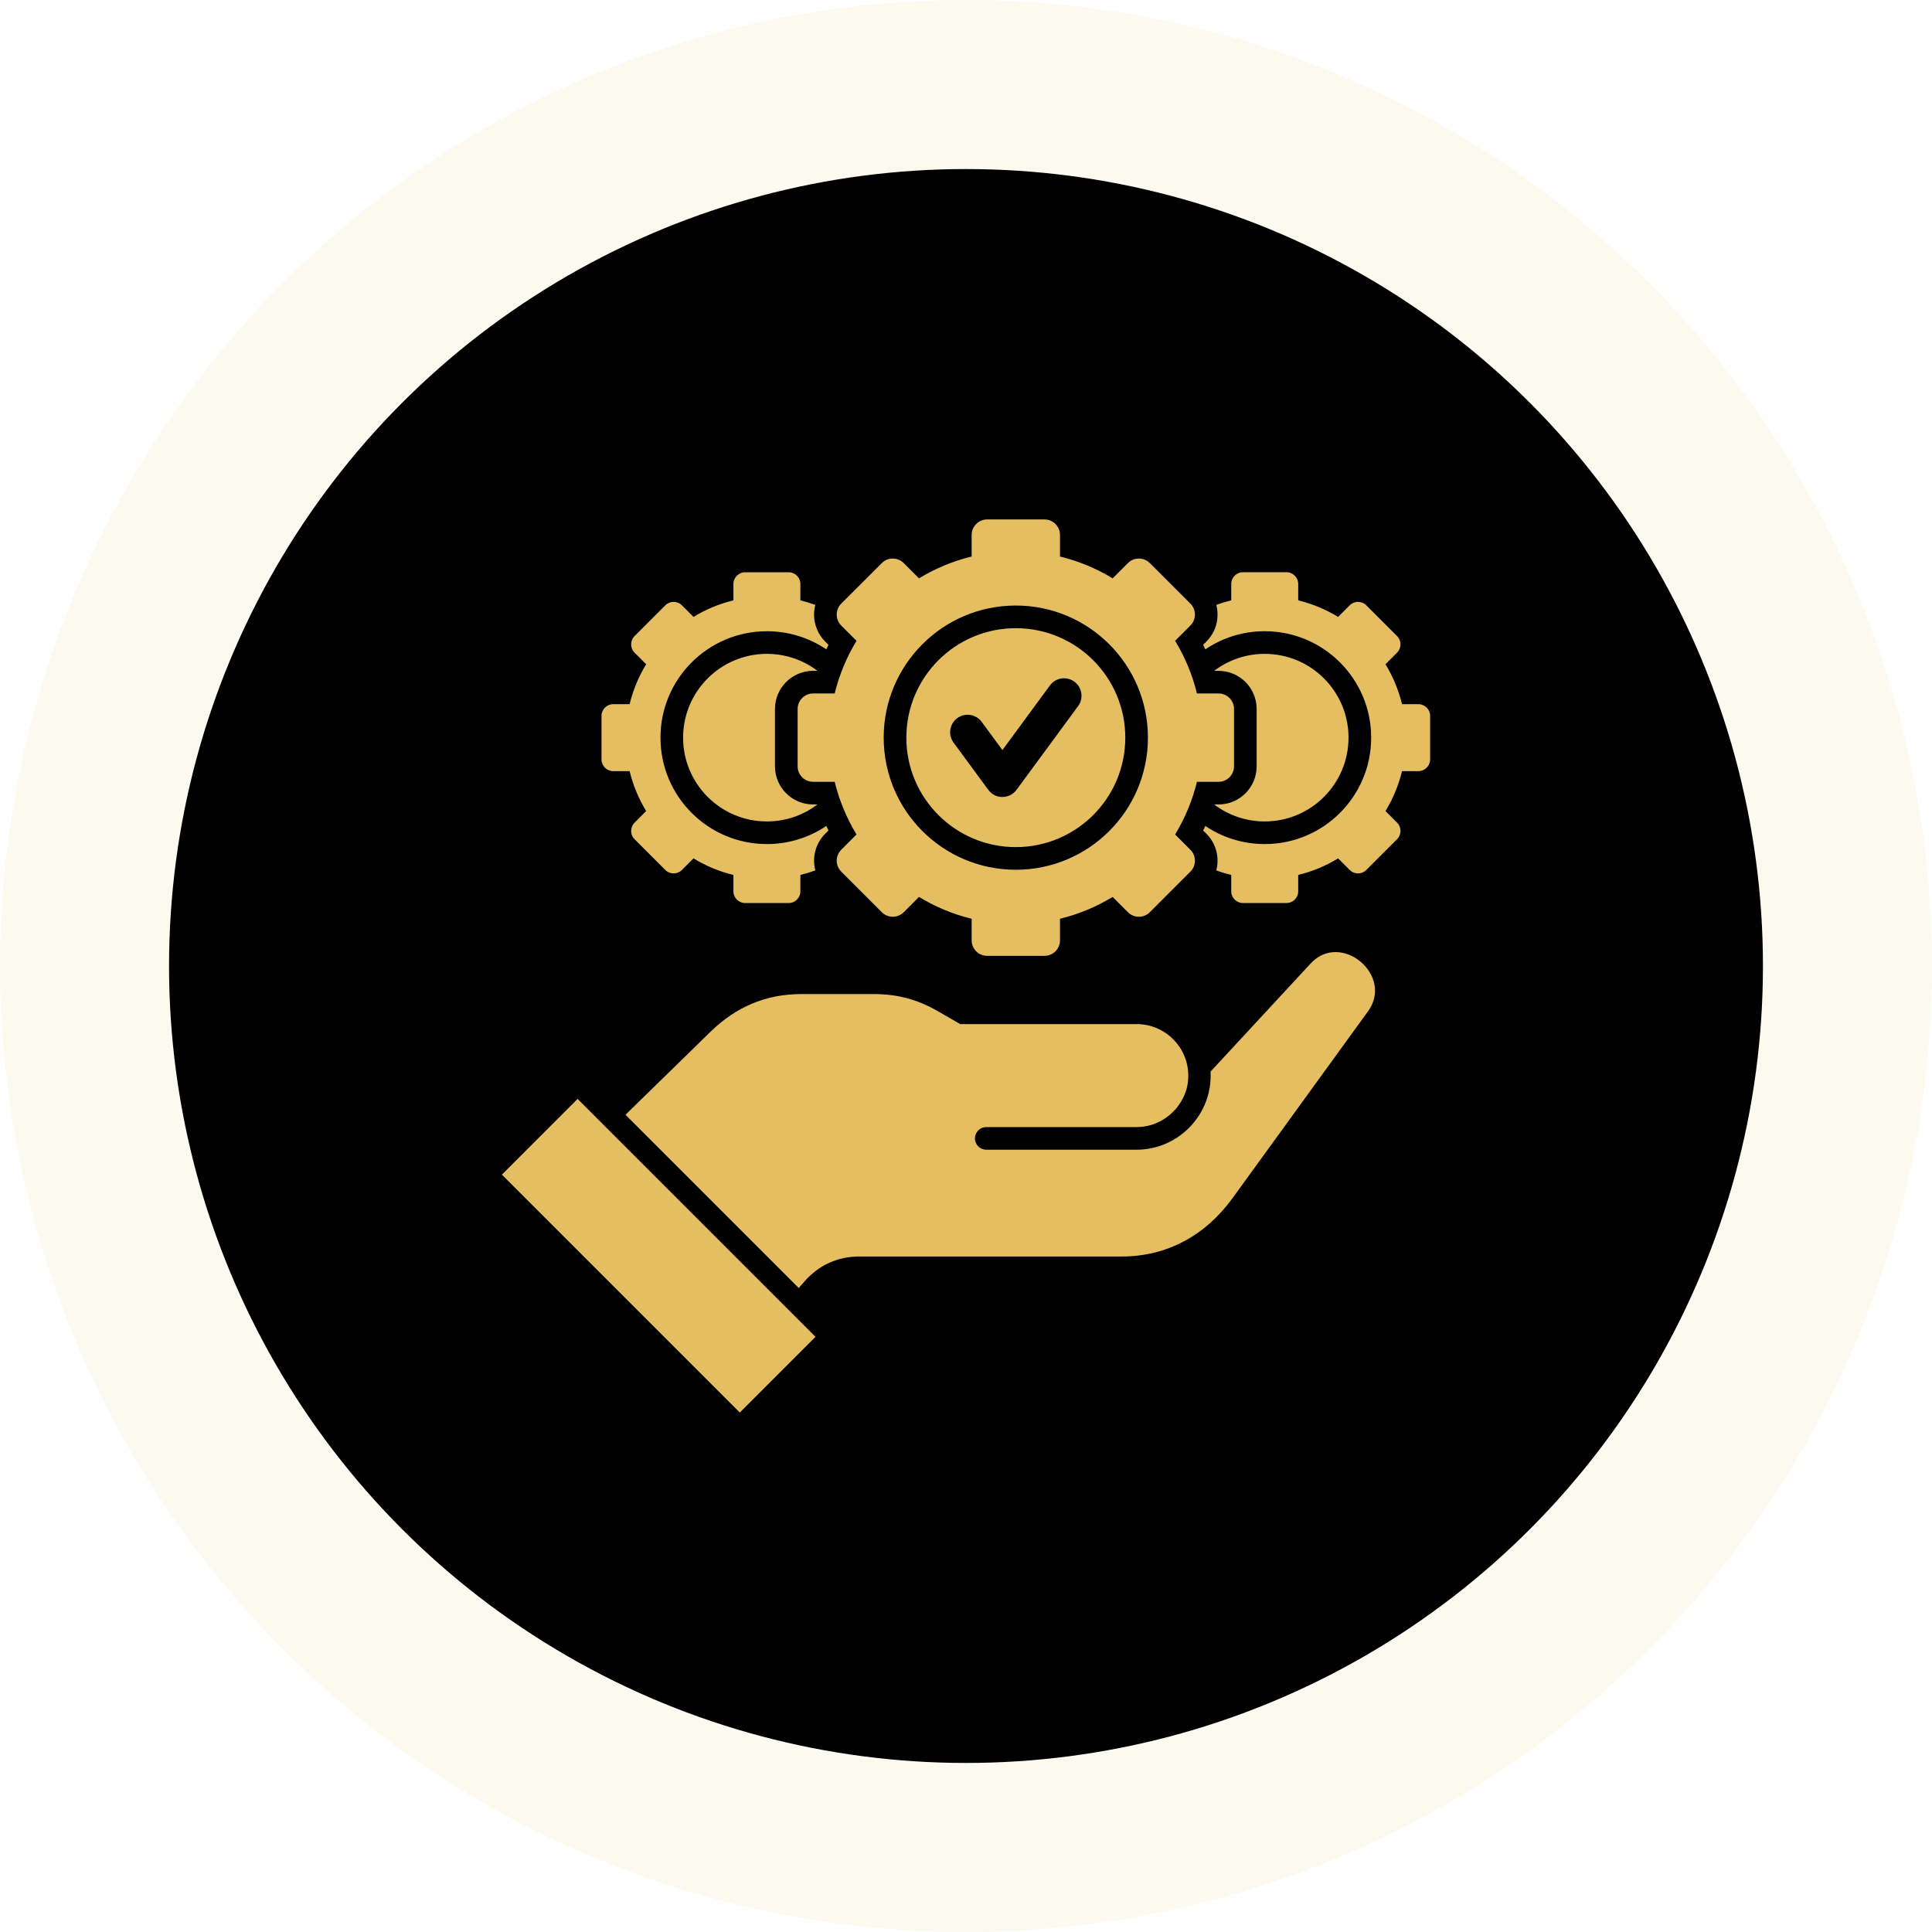
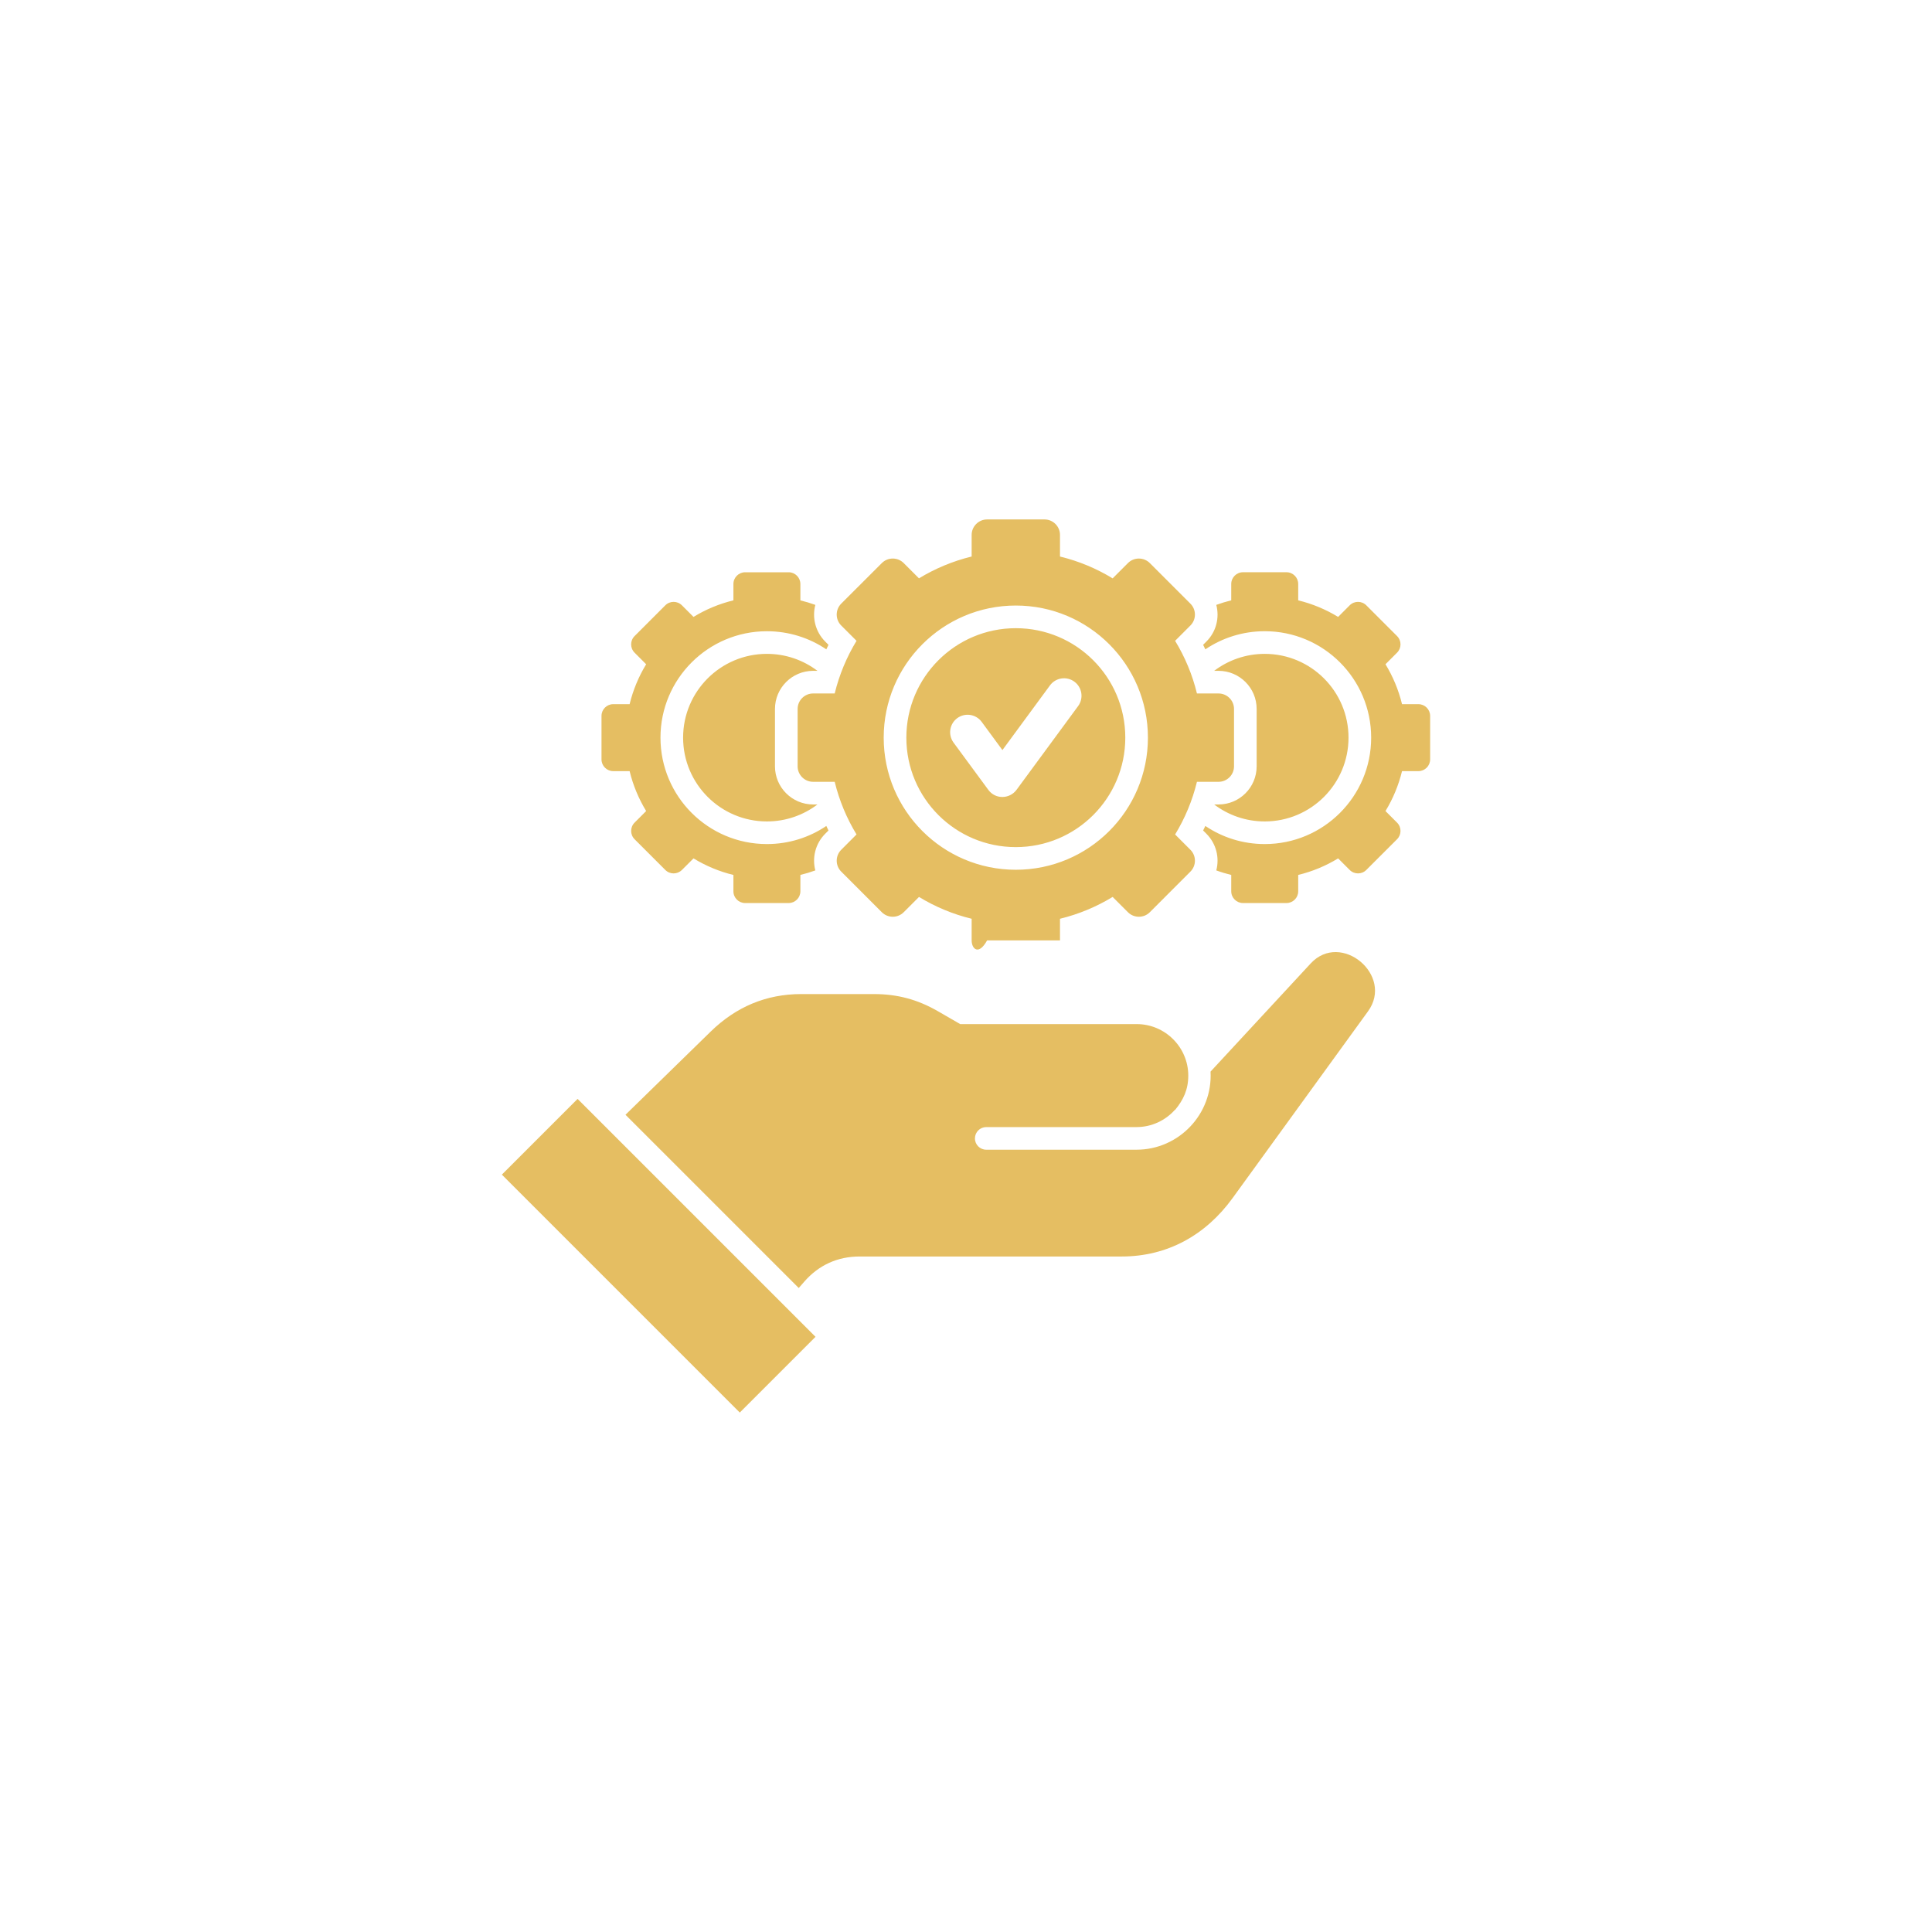
<svg xmlns="http://www.w3.org/2000/svg" width="80" height="80" viewBox="0 0 80 80" fill="none">
-   <circle opacity="0.1" cx="40" cy="40" r="40" fill="#E5BE62" />
-   <circle cx="40" cy="40" r="33" fill="black" />
-   <path fill-rule="evenodd" clip-rule="evenodd" d="M20.781 48.639L30.633 58.491L33.769 55.355L23.917 45.503L20.781 48.639ZM50.365 36.042C50.566 36.116 50.773 36.178 50.983 36.23V36.908C50.983 37.175 51.202 37.393 51.469 37.393H53.271C53.538 37.393 53.756 37.175 53.756 36.908V36.229C54.347 36.086 54.903 35.852 55.409 35.544L55.889 36.024C56.078 36.213 56.387 36.213 56.575 36.024L57.85 34.75C58.039 34.561 58.039 34.253 57.85 34.064L57.37 33.584C57.678 33.078 57.911 32.522 58.055 31.931H58.733C59.001 31.931 59.219 31.713 59.219 31.445V29.643C59.219 29.376 59.001 29.158 58.733 29.158H58.055C57.911 28.567 57.678 28.011 57.37 27.505L57.85 27.025C58.039 26.836 58.039 26.528 57.85 26.339L56.575 25.064C56.386 24.875 56.078 24.875 55.889 25.064L55.409 25.545C54.903 25.237 54.347 25.003 53.756 24.859V24.181C53.756 23.913 53.538 23.695 53.271 23.695H51.469C51.201 23.695 50.983 23.913 50.983 24.181V24.859C50.772 24.91 50.566 24.973 50.364 25.047C50.502 25.572 50.366 26.154 49.955 26.564L49.819 26.7C49.85 26.762 49.88 26.825 49.91 26.888C50.612 26.414 51.459 26.137 52.37 26.137C54.803 26.137 56.777 28.111 56.777 30.544C56.777 32.978 54.803 34.951 52.37 34.951C51.459 34.951 50.612 34.675 49.91 34.201C49.88 34.264 49.85 34.327 49.819 34.389L49.955 34.524C50.365 34.935 50.502 35.517 50.364 36.042H50.365ZM55.839 30.544C55.839 32.46 54.286 34.014 52.37 34.014C51.583 34.014 50.858 33.752 50.276 33.311H50.458C51.328 33.311 52.035 32.603 52.035 31.733V29.355C52.035 28.485 51.328 27.778 50.458 27.778H50.276C50.858 27.337 51.583 27.075 52.37 27.075C54.286 27.075 55.839 28.628 55.839 30.544V30.544ZM26.071 29.158H25.392C25.125 29.158 24.907 29.376 24.907 29.643V31.445C24.907 31.713 25.125 31.931 25.392 31.931H26.071C26.215 32.522 26.448 33.078 26.756 33.583L26.276 34.064C26.087 34.253 26.087 34.561 26.276 34.75L27.55 36.024C27.739 36.213 28.047 36.213 28.236 36.024L28.717 35.544C29.222 35.852 29.778 36.086 30.369 36.23V36.908C30.369 37.175 30.587 37.393 30.855 37.393H32.657C32.924 37.393 33.142 37.175 33.142 36.908V36.229C33.353 36.178 33.56 36.115 33.761 36.042C33.623 35.517 33.76 34.935 34.17 34.524L34.306 34.389C34.276 34.326 34.245 34.264 34.216 34.201C33.513 34.675 32.667 34.951 31.756 34.951C29.322 34.951 27.349 32.978 27.349 30.544C27.349 28.111 29.322 26.138 31.756 26.138C32.667 26.138 33.514 26.414 34.216 26.888C34.245 26.825 34.276 26.763 34.306 26.701L34.17 26.565C33.76 26.154 33.623 25.572 33.761 25.047C33.56 24.974 33.353 24.911 33.142 24.86V24.181C33.142 23.914 32.924 23.696 32.657 23.696H30.855C30.587 23.696 30.369 23.914 30.369 24.181V24.859C29.778 25.003 29.222 25.236 28.717 25.545L28.236 25.064C28.047 24.875 27.739 24.875 27.55 25.064L26.276 26.339C26.087 26.528 26.087 26.836 26.276 27.025L26.756 27.506C26.448 28.011 26.215 28.567 26.071 29.158V29.158ZM33.849 33.311C33.268 33.752 32.542 34.014 31.756 34.014C29.84 34.014 28.286 32.46 28.286 30.544C28.286 28.628 29.84 27.075 31.756 27.075C32.542 27.075 33.267 27.337 33.849 27.778H33.668C32.798 27.778 32.09 28.486 32.09 29.356V31.733C32.09 32.603 32.798 33.311 33.668 33.311H33.849V33.311ZM34.563 28.715C34.753 27.936 35.061 27.202 35.467 26.535L34.833 25.901C34.584 25.652 34.584 25.245 34.833 24.996L36.515 23.315C36.764 23.066 37.171 23.066 37.42 23.315L38.053 23.948C38.72 23.542 39.454 23.234 40.234 23.044V22.149C40.234 21.797 40.521 21.509 40.874 21.509H43.252C43.604 21.509 43.892 21.797 43.892 22.149V23.045C44.672 23.234 45.405 23.542 46.072 23.949L46.706 23.315C46.955 23.066 47.362 23.066 47.611 23.315L49.292 24.996C49.542 25.245 49.542 25.652 49.292 25.901L48.659 26.535C49.065 27.202 49.373 27.935 49.563 28.715H50.458C50.81 28.715 51.098 29.003 51.098 29.355V31.733C51.098 32.086 50.81 32.373 50.458 32.373H49.563C49.373 33.153 49.065 33.886 48.659 34.554L49.292 35.187C49.542 35.436 49.542 35.843 49.292 36.092L47.611 37.774C47.362 38.023 46.955 38.023 46.706 37.774L46.072 37.14C45.405 37.546 44.672 37.854 43.892 38.044V38.939C43.892 39.292 43.604 39.579 43.252 39.579H40.874C40.522 39.579 40.234 39.292 40.234 38.939V38.044C39.454 37.855 38.721 37.547 38.054 37.14L37.42 37.774C37.171 38.023 36.764 38.023 36.515 37.774L34.834 36.092C34.584 35.843 34.584 35.436 34.834 35.187L35.467 34.553C35.061 33.886 34.753 33.153 34.563 32.373H33.668C33.316 32.373 33.028 32.086 33.028 31.733V29.355C33.028 29.003 33.316 28.715 33.668 28.715H34.563L34.563 28.715ZM47.533 30.544C47.533 27.523 45.084 25.074 42.063 25.074C39.042 25.074 36.592 27.523 36.592 30.544C36.592 33.566 39.042 36.015 42.063 36.015C45.084 36.015 47.533 33.566 47.533 30.544ZM46.596 30.544C46.596 28.041 44.567 26.012 42.063 26.012C39.559 26.012 37.53 28.041 37.53 30.544C37.53 33.048 39.559 35.077 42.063 35.077C44.567 35.077 46.596 33.048 46.596 30.544ZM39.483 30.747L40.925 32.707C41.222 33.112 41.816 33.09 42.1 32.695L44.643 29.237C44.879 28.915 44.809 28.462 44.487 28.226C44.165 27.99 43.712 28.059 43.476 28.382L41.508 31.059L40.65 29.892C40.413 29.57 39.961 29.5 39.639 29.736C39.317 29.972 39.247 30.425 39.483 30.747ZM50.126 44.373L54.273 39.894C55.523 38.543 57.73 40.383 56.647 41.876L51.036 49.614C49.926 51.144 48.339 52.029 46.448 52.029H35.593C34.683 52.029 33.901 52.385 33.303 53.071L33.074 53.334L25.9 46.16L29.425 42.718C30.471 41.696 31.718 41.162 33.181 41.162H36.184C37.159 41.162 37.995 41.386 38.84 41.874L39.761 42.406H47.072C48.244 42.406 49.204 43.365 49.204 44.538C49.204 45.118 49 45.544 48.66 45.957L48.651 45.955C48.259 46.393 47.691 46.67 47.061 46.67C44.987 46.67 42.913 46.67 40.839 46.67C40.58 46.67 40.37 46.88 40.37 47.139C40.37 47.398 40.58 47.607 40.839 47.607H47.061C48.815 47.607 50.222 46.125 50.126 44.373H50.126Z" fill="#E5BE62" />
+   <path fill-rule="evenodd" clip-rule="evenodd" d="M20.781 48.639L30.633 58.491L33.769 55.355L23.917 45.503L20.781 48.639ZM50.365 36.042C50.566 36.116 50.773 36.178 50.983 36.23V36.908C50.983 37.175 51.202 37.393 51.469 37.393H53.271C53.538 37.393 53.756 37.175 53.756 36.908V36.229C54.347 36.086 54.903 35.852 55.409 35.544L55.889 36.024C56.078 36.213 56.387 36.213 56.575 36.024L57.85 34.75C58.039 34.561 58.039 34.253 57.85 34.064L57.37 33.584C57.678 33.078 57.911 32.522 58.055 31.931H58.733C59.001 31.931 59.219 31.713 59.219 31.445V29.643C59.219 29.376 59.001 29.158 58.733 29.158H58.055C57.911 28.567 57.678 28.011 57.37 27.505L57.85 27.025C58.039 26.836 58.039 26.528 57.85 26.339L56.575 25.064C56.386 24.875 56.078 24.875 55.889 25.064L55.409 25.545C54.903 25.237 54.347 25.003 53.756 24.859V24.181C53.756 23.913 53.538 23.695 53.271 23.695H51.469C51.201 23.695 50.983 23.913 50.983 24.181V24.859C50.772 24.91 50.566 24.973 50.364 25.047C50.502 25.572 50.366 26.154 49.955 26.564L49.819 26.7C49.85 26.762 49.88 26.825 49.91 26.888C50.612 26.414 51.459 26.137 52.37 26.137C54.803 26.137 56.777 28.111 56.777 30.544C56.777 32.978 54.803 34.951 52.37 34.951C51.459 34.951 50.612 34.675 49.91 34.201C49.88 34.264 49.85 34.327 49.819 34.389L49.955 34.524C50.365 34.935 50.502 35.517 50.364 36.042H50.365ZM55.839 30.544C55.839 32.46 54.286 34.014 52.37 34.014C51.583 34.014 50.858 33.752 50.276 33.311H50.458C51.328 33.311 52.035 32.603 52.035 31.733V29.355C52.035 28.485 51.328 27.778 50.458 27.778H50.276C50.858 27.337 51.583 27.075 52.37 27.075C54.286 27.075 55.839 28.628 55.839 30.544V30.544ZM26.071 29.158H25.392C25.125 29.158 24.907 29.376 24.907 29.643V31.445C24.907 31.713 25.125 31.931 25.392 31.931H26.071C26.215 32.522 26.448 33.078 26.756 33.583L26.276 34.064C26.087 34.253 26.087 34.561 26.276 34.75L27.55 36.024C27.739 36.213 28.047 36.213 28.236 36.024L28.717 35.544C29.222 35.852 29.778 36.086 30.369 36.23V36.908C30.369 37.175 30.587 37.393 30.855 37.393H32.657C32.924 37.393 33.142 37.175 33.142 36.908V36.229C33.353 36.178 33.56 36.115 33.761 36.042C33.623 35.517 33.76 34.935 34.17 34.524L34.306 34.389C34.276 34.326 34.245 34.264 34.216 34.201C33.513 34.675 32.667 34.951 31.756 34.951C29.322 34.951 27.349 32.978 27.349 30.544C27.349 28.111 29.322 26.138 31.756 26.138C32.667 26.138 33.514 26.414 34.216 26.888C34.245 26.825 34.276 26.763 34.306 26.701L34.17 26.565C33.76 26.154 33.623 25.572 33.761 25.047C33.56 24.974 33.353 24.911 33.142 24.86V24.181C33.142 23.914 32.924 23.696 32.657 23.696H30.855C30.587 23.696 30.369 23.914 30.369 24.181V24.859C29.778 25.003 29.222 25.236 28.717 25.545L28.236 25.064C28.047 24.875 27.739 24.875 27.55 25.064L26.276 26.339C26.087 26.528 26.087 26.836 26.276 27.025L26.756 27.506C26.448 28.011 26.215 28.567 26.071 29.158V29.158ZM33.849 33.311C33.268 33.752 32.542 34.014 31.756 34.014C29.84 34.014 28.286 32.46 28.286 30.544C28.286 28.628 29.84 27.075 31.756 27.075C32.542 27.075 33.267 27.337 33.849 27.778H33.668C32.798 27.778 32.09 28.486 32.09 29.356V31.733C32.09 32.603 32.798 33.311 33.668 33.311H33.849V33.311ZM34.563 28.715C34.753 27.936 35.061 27.202 35.467 26.535L34.833 25.901C34.584 25.652 34.584 25.245 34.833 24.996L36.515 23.315C36.764 23.066 37.171 23.066 37.42 23.315L38.053 23.948C38.72 23.542 39.454 23.234 40.234 23.044V22.149C40.234 21.797 40.521 21.509 40.874 21.509H43.252C43.604 21.509 43.892 21.797 43.892 22.149V23.045C44.672 23.234 45.405 23.542 46.072 23.949L46.706 23.315C46.955 23.066 47.362 23.066 47.611 23.315L49.292 24.996C49.542 25.245 49.542 25.652 49.292 25.901L48.659 26.535C49.065 27.202 49.373 27.935 49.563 28.715H50.458C50.81 28.715 51.098 29.003 51.098 29.355V31.733C51.098 32.086 50.81 32.373 50.458 32.373H49.563C49.373 33.153 49.065 33.886 48.659 34.554L49.292 35.187C49.542 35.436 49.542 35.843 49.292 36.092L47.611 37.774C47.362 38.023 46.955 38.023 46.706 37.774L46.072 37.14C45.405 37.546 44.672 37.854 43.892 38.044V38.939H40.874C40.522 39.579 40.234 39.292 40.234 38.939V38.044C39.454 37.855 38.721 37.547 38.054 37.14L37.42 37.774C37.171 38.023 36.764 38.023 36.515 37.774L34.834 36.092C34.584 35.843 34.584 35.436 34.834 35.187L35.467 34.553C35.061 33.886 34.753 33.153 34.563 32.373H33.668C33.316 32.373 33.028 32.086 33.028 31.733V29.355C33.028 29.003 33.316 28.715 33.668 28.715H34.563L34.563 28.715ZM47.533 30.544C47.533 27.523 45.084 25.074 42.063 25.074C39.042 25.074 36.592 27.523 36.592 30.544C36.592 33.566 39.042 36.015 42.063 36.015C45.084 36.015 47.533 33.566 47.533 30.544ZM46.596 30.544C46.596 28.041 44.567 26.012 42.063 26.012C39.559 26.012 37.53 28.041 37.53 30.544C37.53 33.048 39.559 35.077 42.063 35.077C44.567 35.077 46.596 33.048 46.596 30.544ZM39.483 30.747L40.925 32.707C41.222 33.112 41.816 33.09 42.1 32.695L44.643 29.237C44.879 28.915 44.809 28.462 44.487 28.226C44.165 27.99 43.712 28.059 43.476 28.382L41.508 31.059L40.65 29.892C40.413 29.57 39.961 29.5 39.639 29.736C39.317 29.972 39.247 30.425 39.483 30.747ZM50.126 44.373L54.273 39.894C55.523 38.543 57.73 40.383 56.647 41.876L51.036 49.614C49.926 51.144 48.339 52.029 46.448 52.029H35.593C34.683 52.029 33.901 52.385 33.303 53.071L33.074 53.334L25.9 46.16L29.425 42.718C30.471 41.696 31.718 41.162 33.181 41.162H36.184C37.159 41.162 37.995 41.386 38.84 41.874L39.761 42.406H47.072C48.244 42.406 49.204 43.365 49.204 44.538C49.204 45.118 49 45.544 48.66 45.957L48.651 45.955C48.259 46.393 47.691 46.67 47.061 46.67C44.987 46.67 42.913 46.67 40.839 46.67C40.58 46.67 40.37 46.88 40.37 47.139C40.37 47.398 40.58 47.607 40.839 47.607H47.061C48.815 47.607 50.222 46.125 50.126 44.373H50.126Z" fill="#E5BE62" />
</svg>